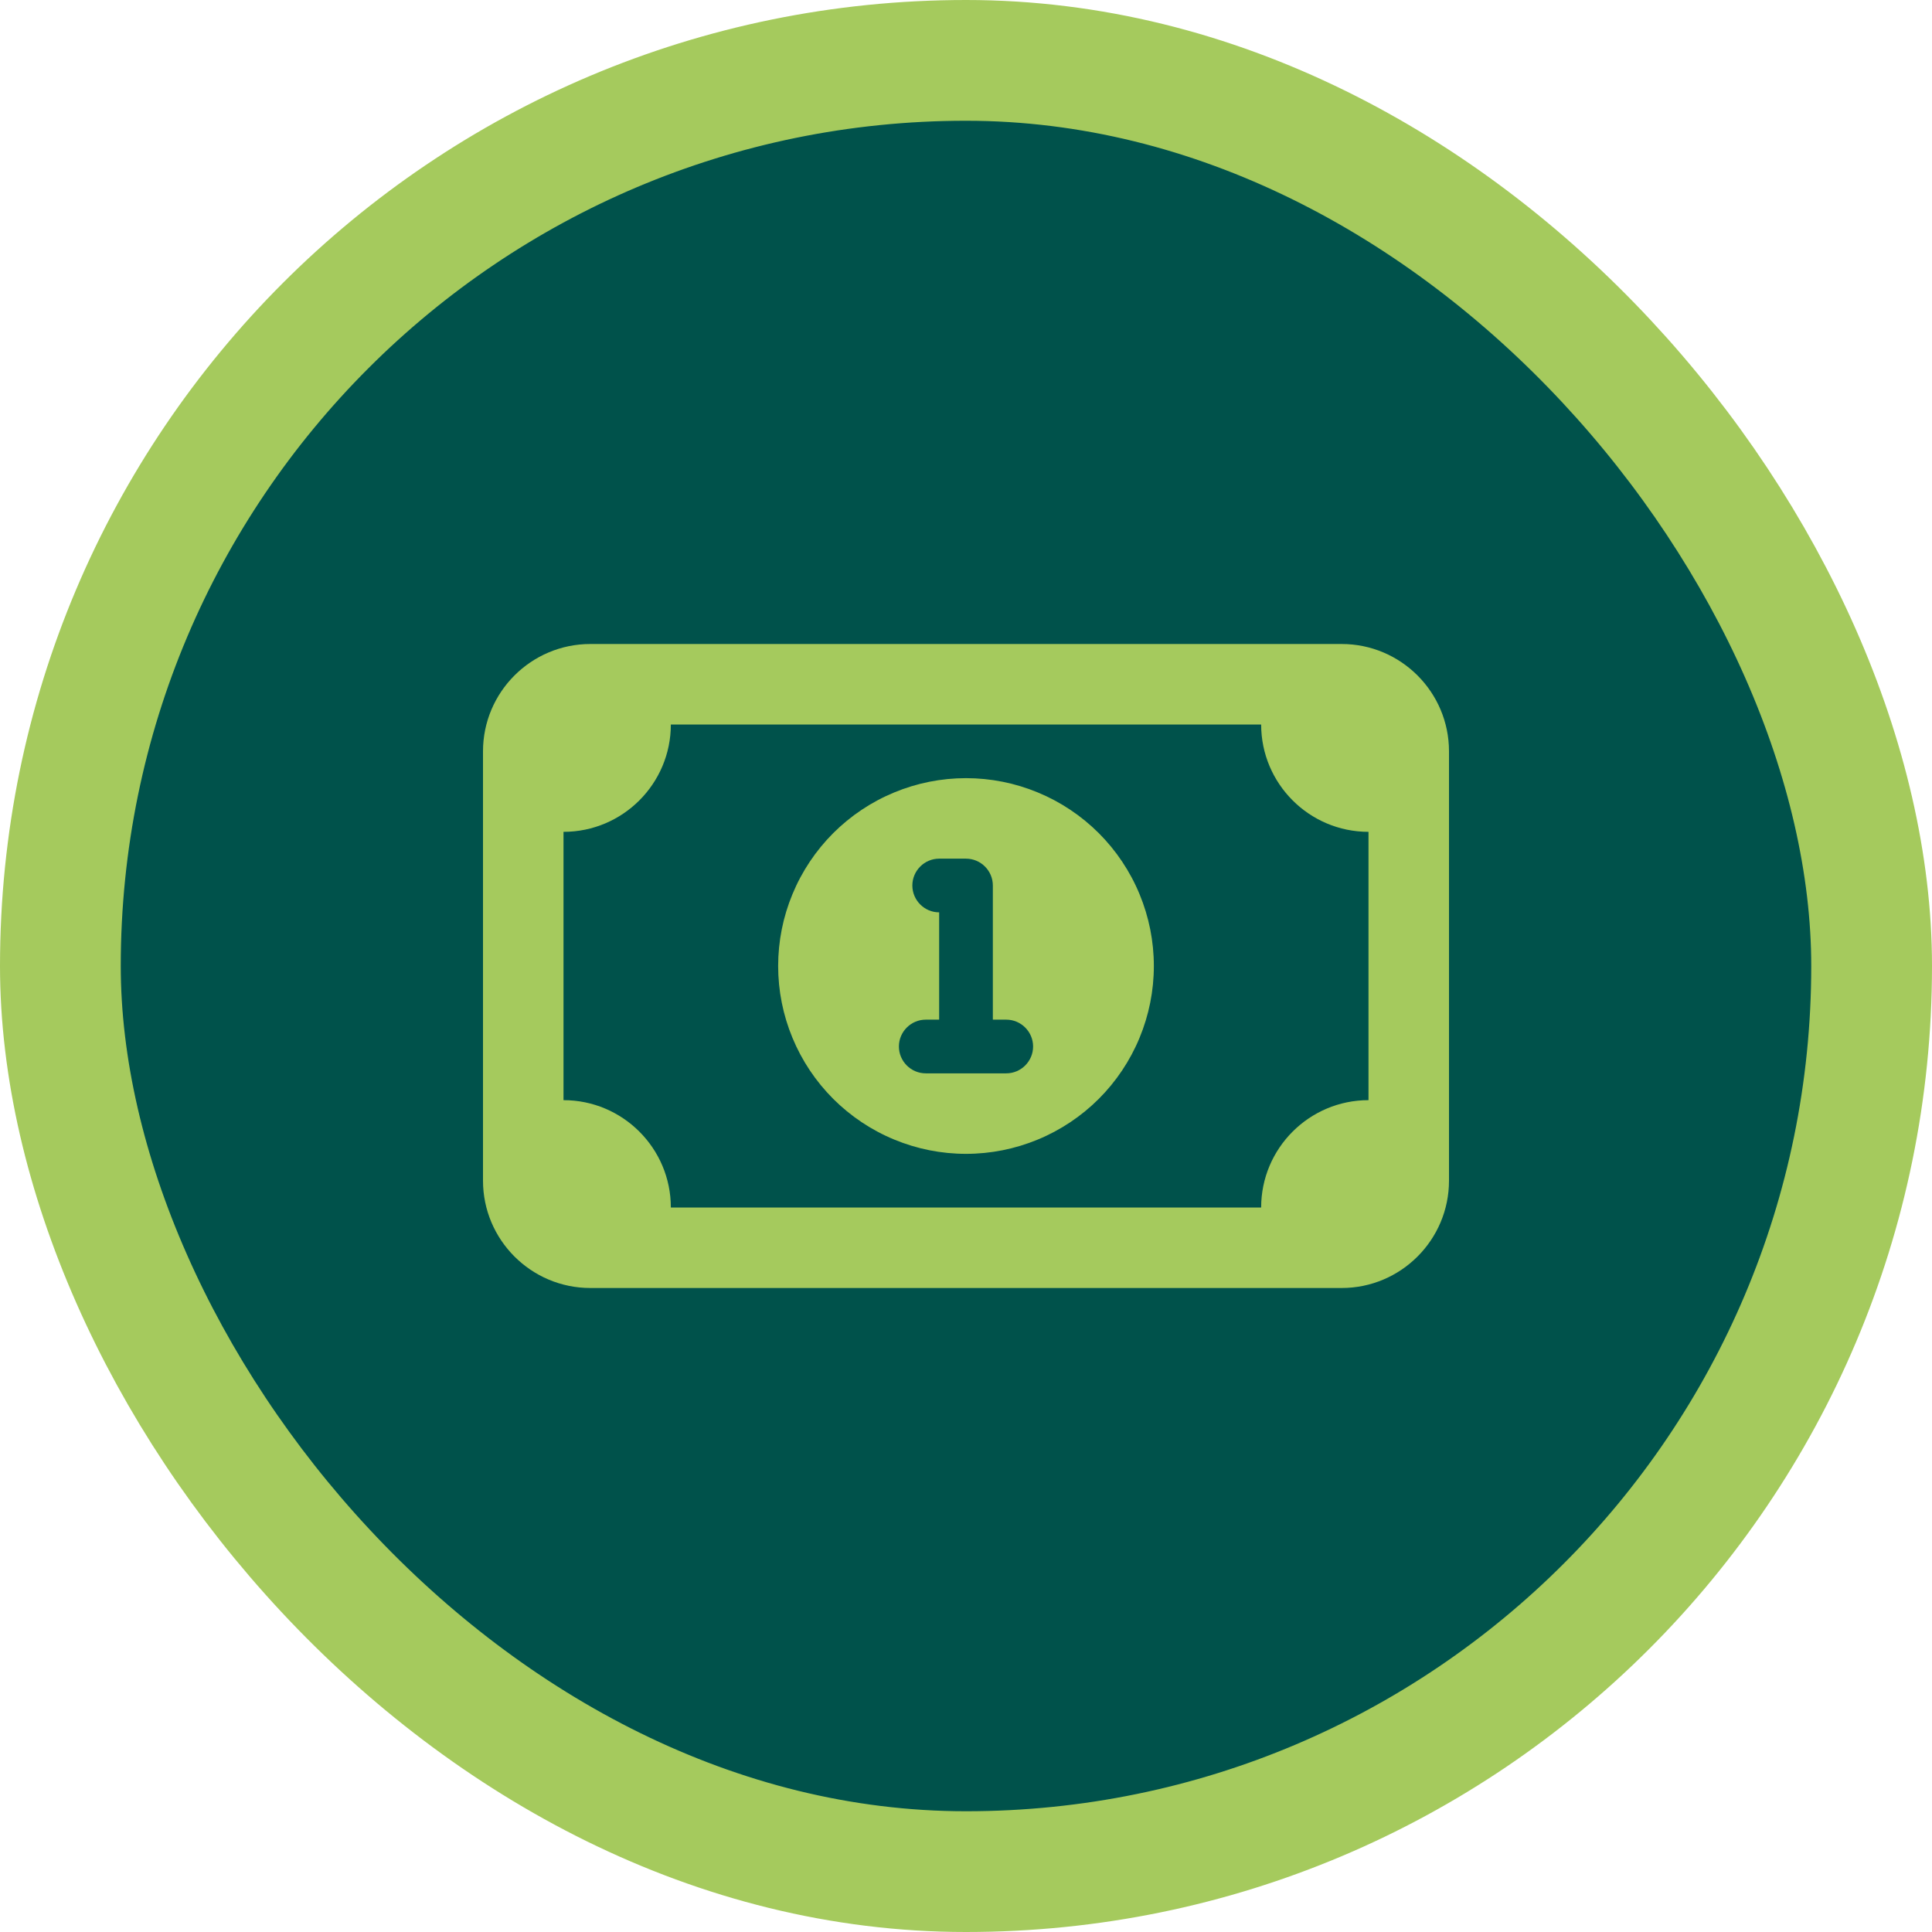
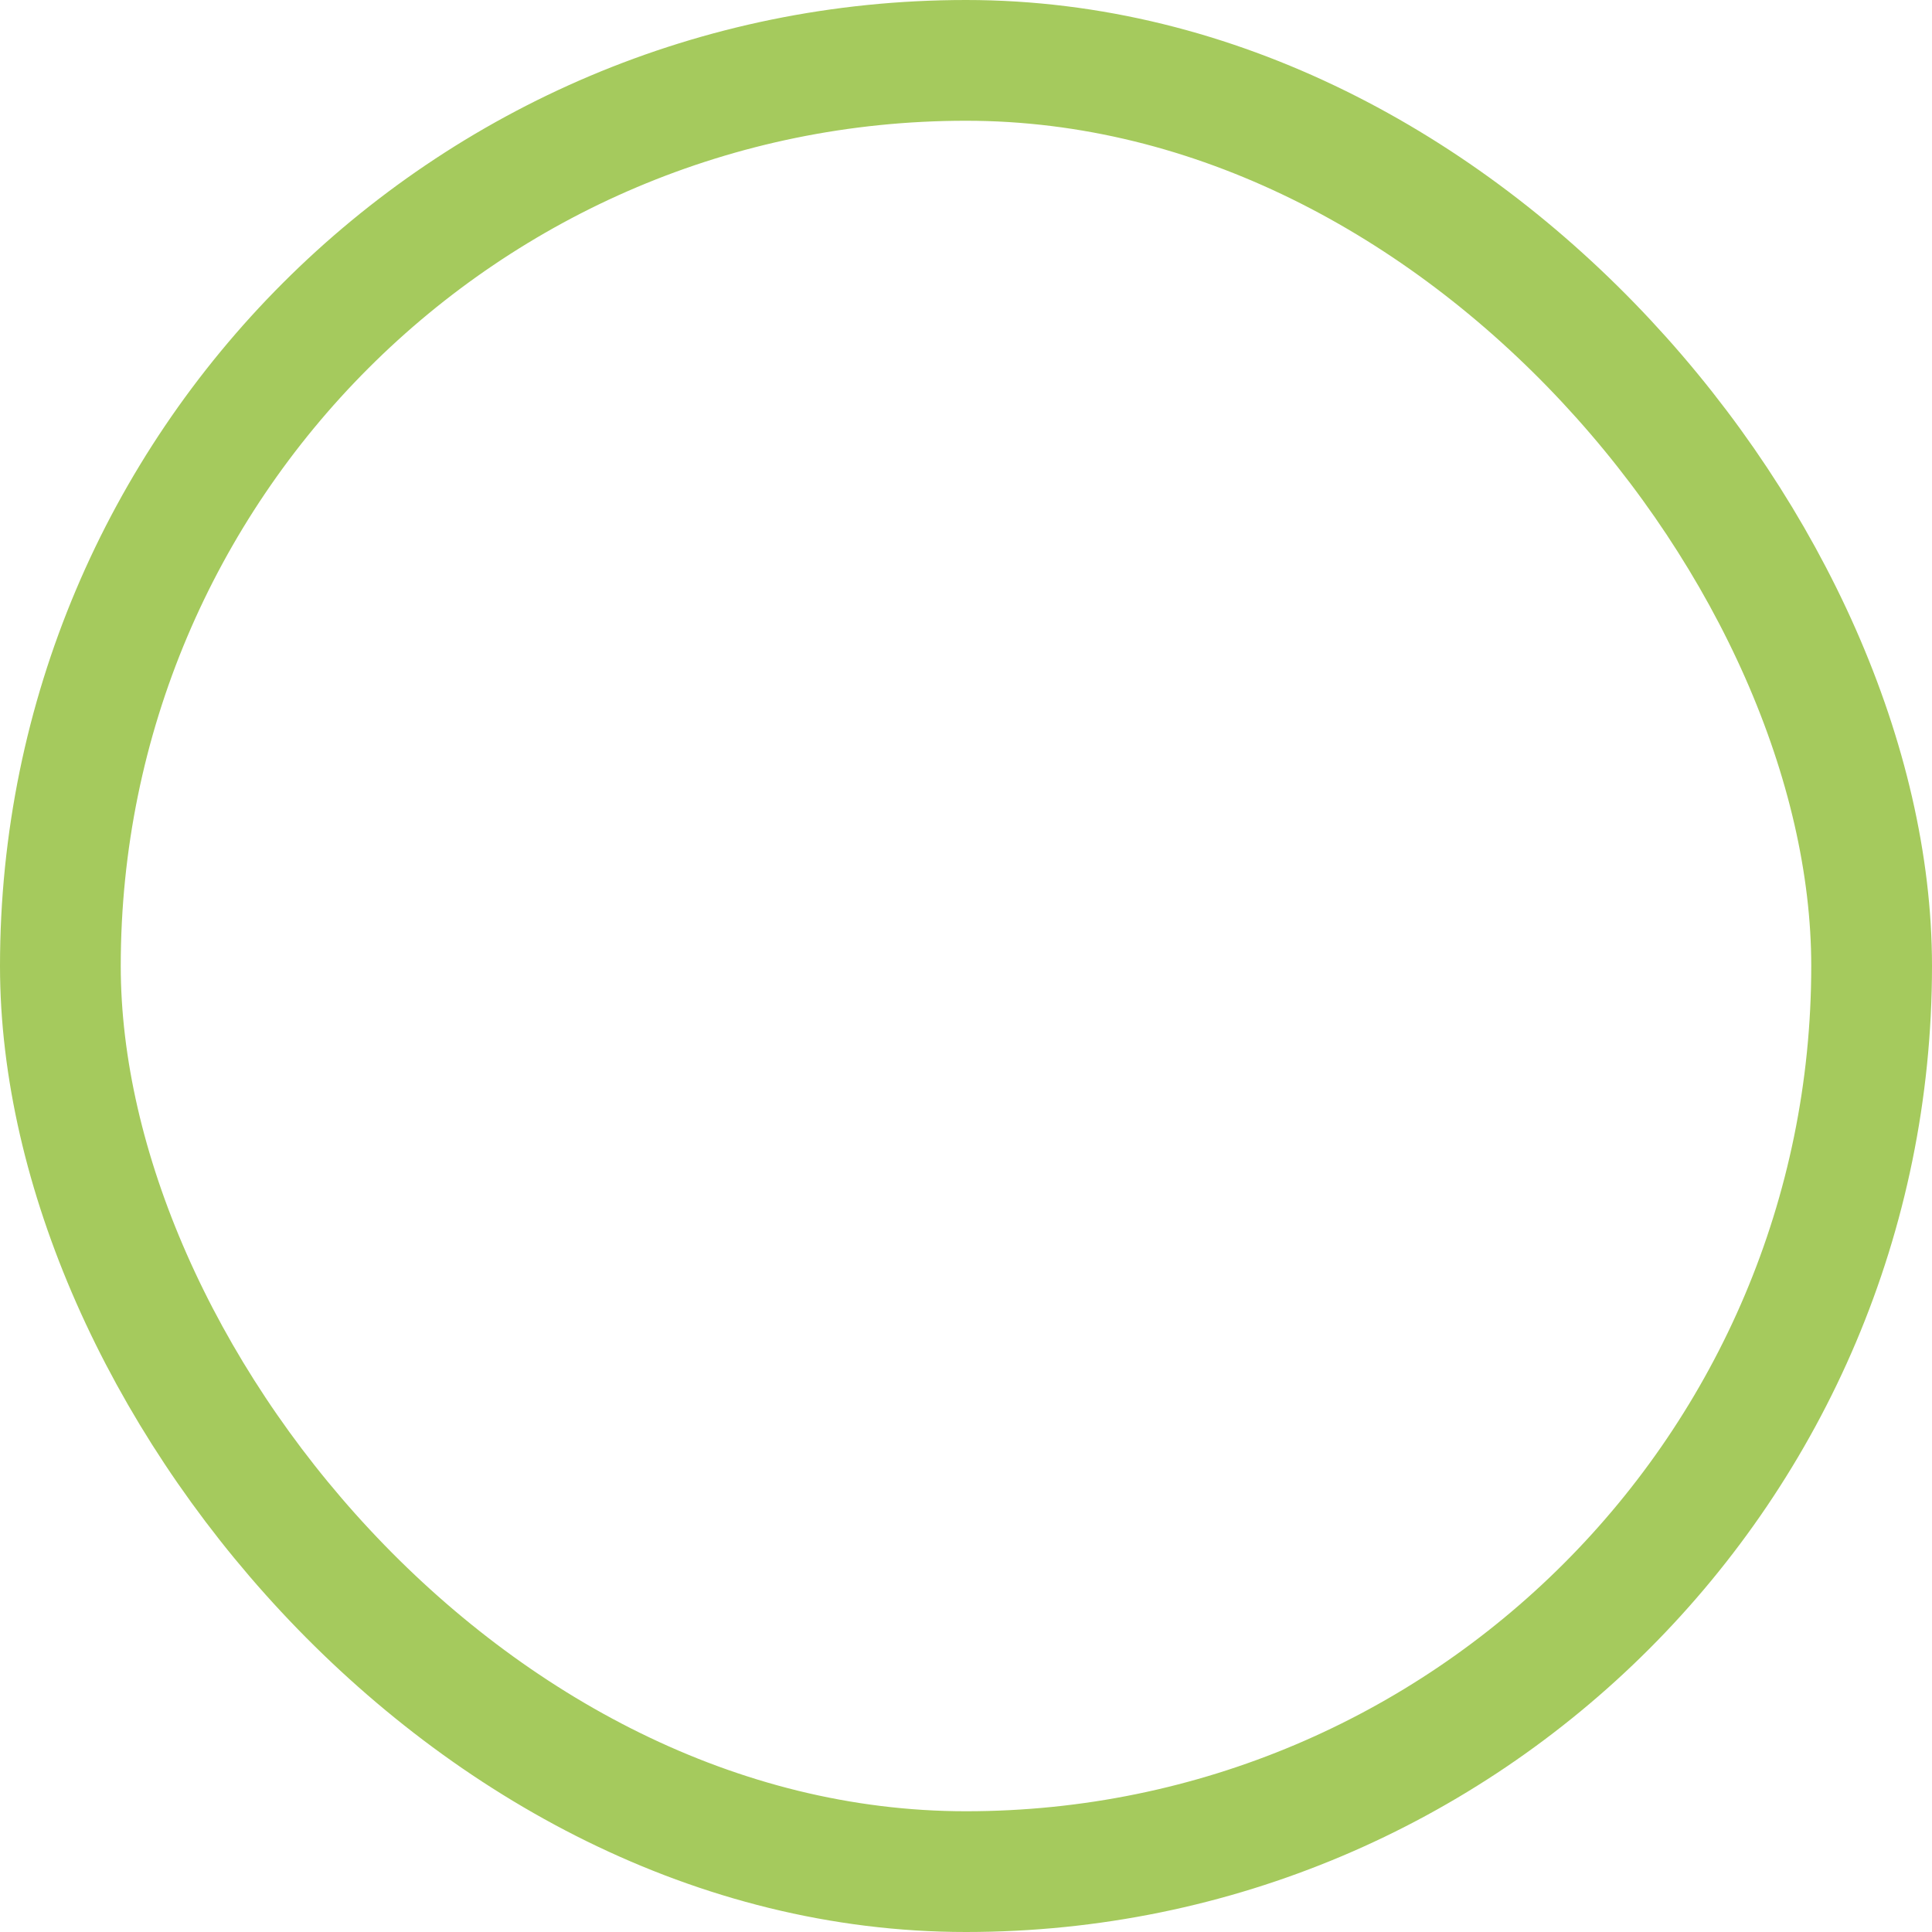
<svg xmlns="http://www.w3.org/2000/svg" width="48" height="48" viewBox="0 0 48 48" fill="none">
-   <rect x="1.5" y="1.5" width="45" height="45" rx="22.5" fill="#00524B" />
  <rect x="1.5" y="1.5" width="45" height="45" rx="22.5" stroke="#A5CA5D" stroke-width="3" />
-   <path d="M16.667 18C16.667 19.471 15.471 20.667 14 20.667V27.333C15.471 27.333 16.667 28.529 16.667 30H31.333C31.333 28.529 32.529 27.333 34 27.333V20.667C32.529 20.667 31.333 19.471 31.333 18H16.667ZM12 18.667C12 17.196 13.196 16 14.667 16H33.333C34.804 16 36 17.196 36 18.667V29.333C36 30.804 34.804 32 33.333 32H14.667C13.196 32 12 30.804 12 29.333V18.667ZM19.333 24C19.333 23.387 19.454 22.78 19.689 22.214C19.923 21.648 20.267 21.134 20.7 20.7C21.134 20.267 21.648 19.923 22.214 19.689C22.78 19.454 23.387 19.333 24 19.333C24.613 19.333 25.22 19.454 25.786 19.689C26.352 19.923 26.866 20.267 27.3 20.7C27.733 21.134 28.077 21.648 28.311 22.214C28.546 22.78 28.667 23.387 28.667 24C28.667 24.613 28.546 25.22 28.311 25.786C28.077 26.352 27.733 26.866 27.3 27.3C26.866 27.733 26.352 28.077 25.786 28.311C25.22 28.546 24.613 28.667 24 28.667C23.387 28.667 22.78 28.546 22.214 28.311C21.648 28.077 21.134 27.733 20.7 27.3C20.267 26.866 19.923 26.352 19.689 25.786C19.454 25.22 19.333 24.613 19.333 24ZM22.667 22C22.667 22.367 22.967 22.667 23.333 22.667V25.333H23C22.633 25.333 22.333 25.633 22.333 26C22.333 26.367 22.633 26.667 23 26.667H24H25C25.367 26.667 25.667 26.367 25.667 26C25.667 25.633 25.367 25.333 25 25.333H24.667V22C24.667 21.633 24.367 21.333 24 21.333H23.333C22.967 21.333 22.667 21.633 22.667 22Z" fill="#A5CA5D" />
</svg>